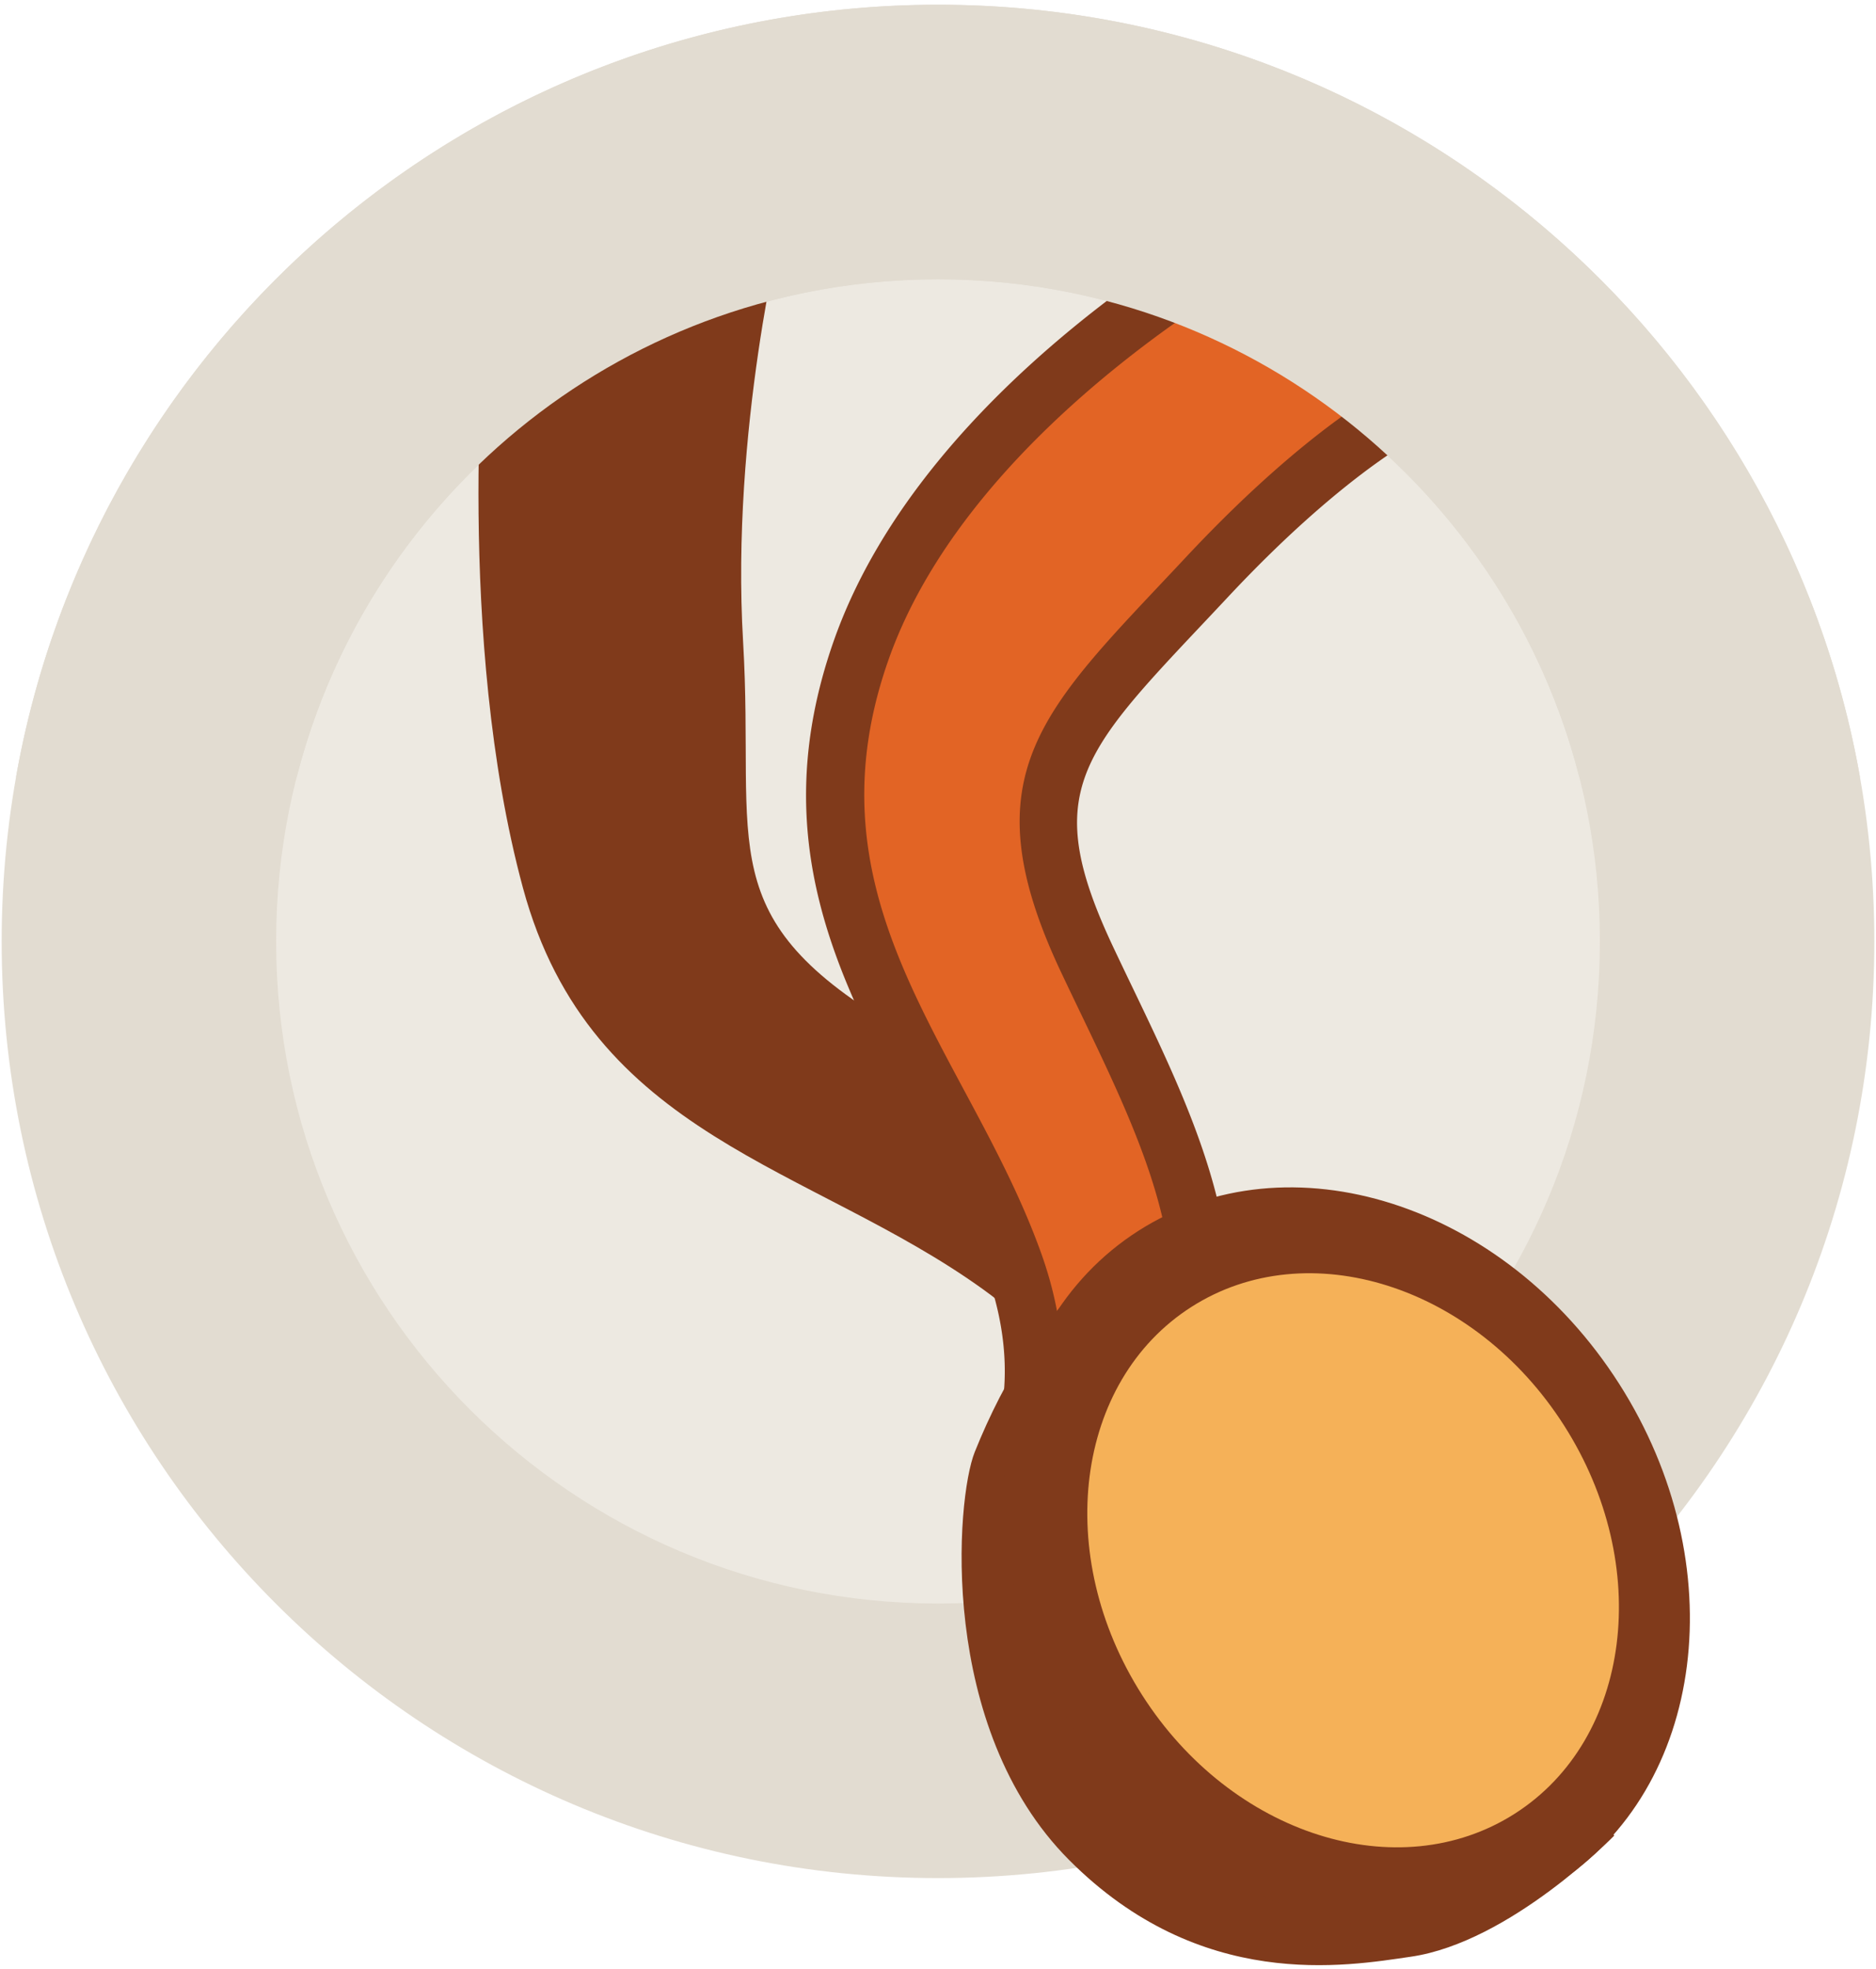
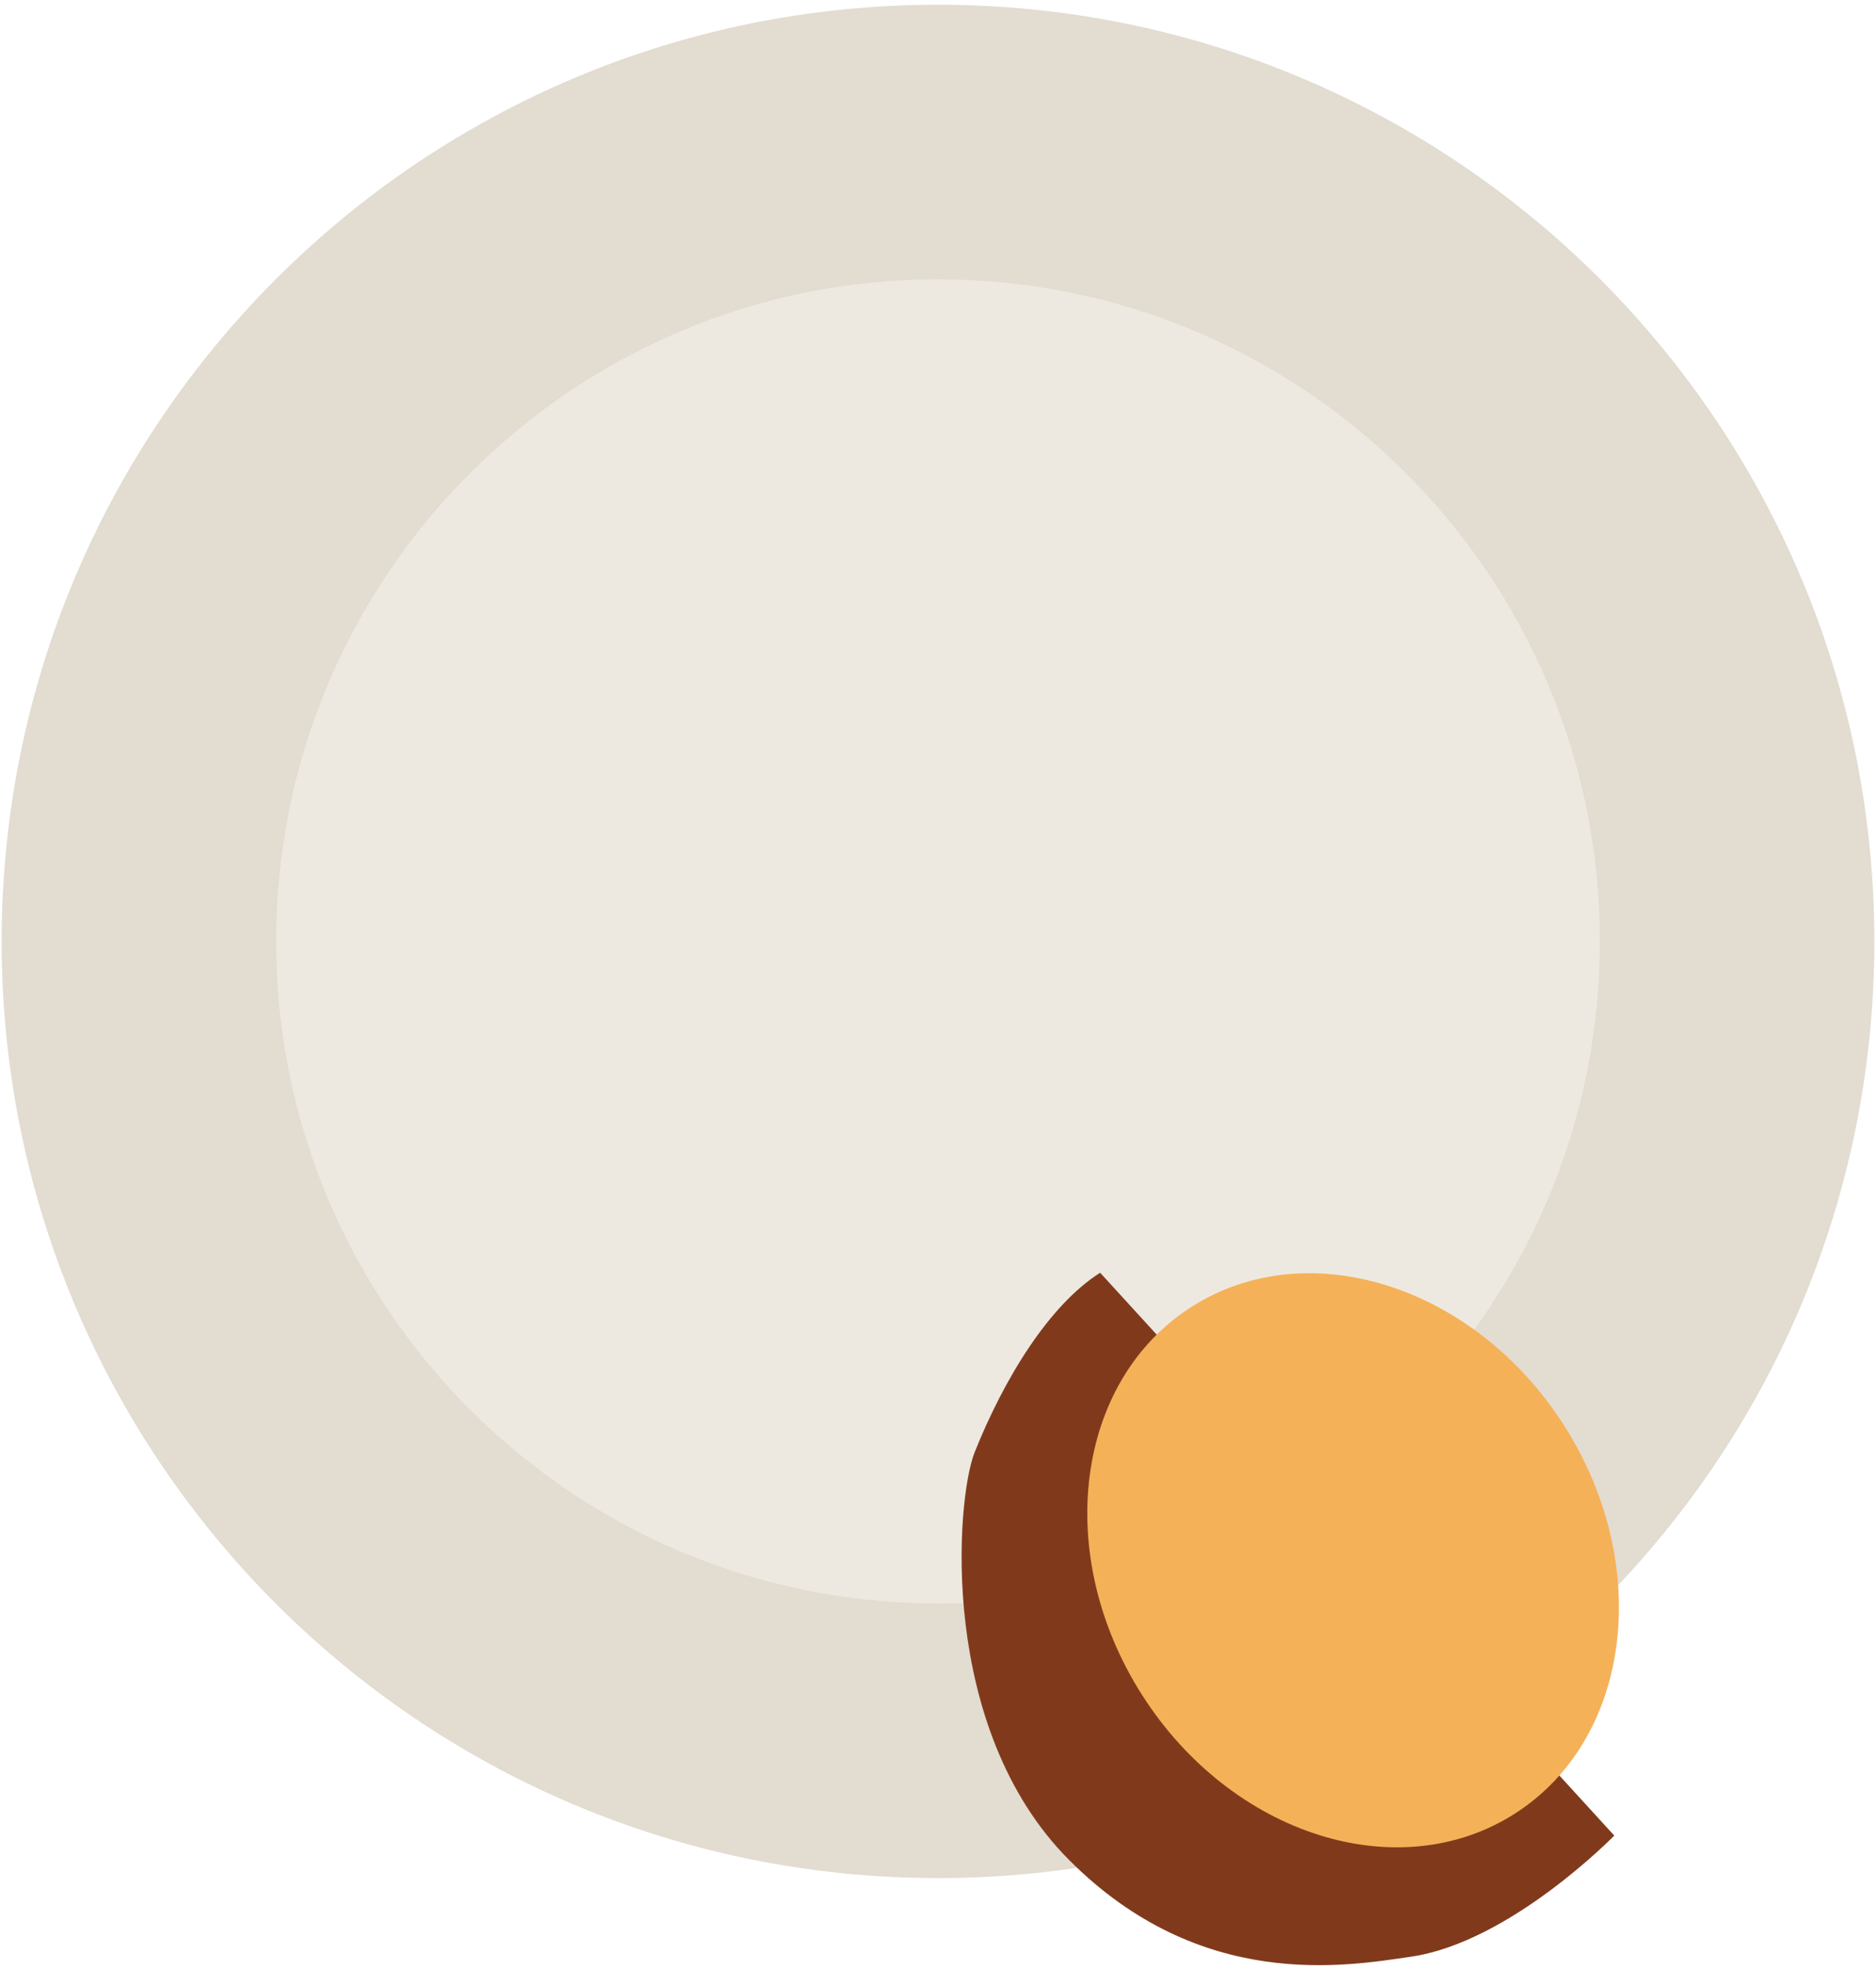
<svg xmlns="http://www.w3.org/2000/svg" width="162" height="170" viewBox="0 0 162 170">
  <g>
    <g>
      <path fill="#e2dcd1" d="M.144 81.266C.144 36.61 36.344.41 81 .41c44.656 0 80.856 36.2 80.856 80.856 0 44.656-36.2 80.856-80.856 80.856-44.655 0-80.856-36.2-80.856-80.856z" />
    </g>
    <g>
      <path fill="#ede9e1" d="M23.845 81.266C23.845 49.7 49.434 24.111 81 24.111c31.566 0 57.155 25.59 57.155 57.155 0 31.566-25.59 57.155-57.155 57.155-31.566 0-57.155-25.589-57.155-57.155z" />
    </g>
    <g>
-       <path fill="#803a1b" d="M96.367 136.948s3.508-14.843-11.417-25.607c-14.926-10.764-33.94-13.086-39.792-34.697-5.85-21.61-3.278-48.396-3.278-48.396l25.712-9.088s-4.5 18-3.423 36.23c1.052 17.806-2.973 23.845 13.568 33.5 16.541 9.657 27.245 18.262 22.048 42.737-5.197 24.474-3.418 5.32-3.418 5.32z" />
-     </g>
+       </g>
    <g>
-       <path fill="#e26425" d="M89.054 137.185a2.665 2.665 0 0 1-2.123-1.04c-1.03-1.332-.65-2.8.363-6.723.495-1.91 1.11-4.289 1.58-6.79.814-4.332.367-8.92-1.33-13.64-1.73-4.814-4.176-9.373-6.54-13.782-6.045-11.268-12.294-22.92-6.667-39 7.632-21.809 34.26-35.882 35.39-36.47l1.538-.802L126.9 33.026l-3.798 1.466c-.059.023-7.376 3.032-18.892 15.342-.734.785-1.449 1.542-2.14 2.277C91.367 63.456 86.94 68.152 93.9 82.885a581.426 581.426 0 0 0 1.625 3.402c6.17 12.845 11.996 24.98 5.11 38.22-1.459 2.804-3.604 5.254-6.088 8.091-.64.732-1.305 1.49-1.983 2.285-1.074 1.26-2.079 2.302-3.51 2.302z" />
-     </g>
+       </g>
    <g>
-       <path fill="#803a1b" d="M122.203 32.16s-7.637 2.946-19.818 15.967c-12.181 13.02-18.926 18.51-10.744 35.827 6.576 13.915 13.655 26.175 6.777 39.4-1.681 3.232-4.567 6.17-7.755 9.907-.84.984-1.345 1.424-1.61 1.424-.913 0 1.097-5.3 2.279-11.592.77-4.104.657-9.127-1.435-14.947-6.224-17.316-20.593-29.984-13.2-51.11 7.393-21.126 34.185-35.079 34.185-35.079zM111.65 15.92l-3.08 1.603c-1.164.606-28.638 15.128-36.593 37.861-5.991 17.118.524 29.263 6.823 41.008 2.322 4.33 4.723 8.805 6.39 13.445 1.545 4.296 1.958 8.445 1.227 12.332-.455 2.421-1.06 4.754-1.543 6.628-1.098 4.241-1.702 6.577.08 8.878a5.146 5.146 0 0 0 4.099 2.01c2.702 0 4.4-1.99 5.414-3.18.669-.785 1.325-1.533 1.958-2.256 2.484-2.837 4.83-5.516 6.428-8.588 7.464-14.35 1.09-27.622-5.074-40.456a519.208 519.208 0 0 1-1.618-3.388c-6.234-13.19-2.997-16.622 7.726-27.99.695-.738 1.412-1.497 2.148-2.284 10.659-11.395 17.512-14.518 17.993-14.728l7.834-2.818-6.313-5.552-11.321-10.202z" />
-     </g>
+       </g>
    <g>
-       <path fill="#e2dcd1" d="M25.617 67.099C31.92 42.387 54.324 24.11 81 24.11c26.676 0 49.08 18.276 55.383 42.988h24.235C153.92 29.199 120.822.409 81 .409 41.177.41 8.08 29.2 1.382 67.1z" />
-     </g>
+       </g>
    <g>
      <path fill="#803a1b" d="M95.002 109.867c-4.41 2.792-8.286 9.125-10.833 15.486-1.611 4.023-3.21 23.8 8.145 35.2 11.355 11.4 23.92 9.173 29.528 8.356 8.584-1.25 17.556-10.455 17.556-10.455z" />
    </g>
    <g>
-       <path fill="#803a1b" d="M139.817 119.45c9.948 15.58 7.494 34.926-5.482 43.213-12.976 8.287-31.56 2.375-41.507-13.205-9.948-15.579-7.493-34.926 5.482-43.213 12.976-8.286 31.559-2.374 41.507 13.205z" />
-     </g>
+       </g>
    <g>
      <path fill="#f5b158" d="M135.065 123.054c7.711 12.08 5.806 27.081-4.256 33.507-10.062 6.426-24.47 1.843-32.18-10.236-7.712-12.08-5.806-27.082 4.255-33.508 10.062-6.426 24.47-1.843 32.181 10.237z" />
    </g>
  </g>
</svg>